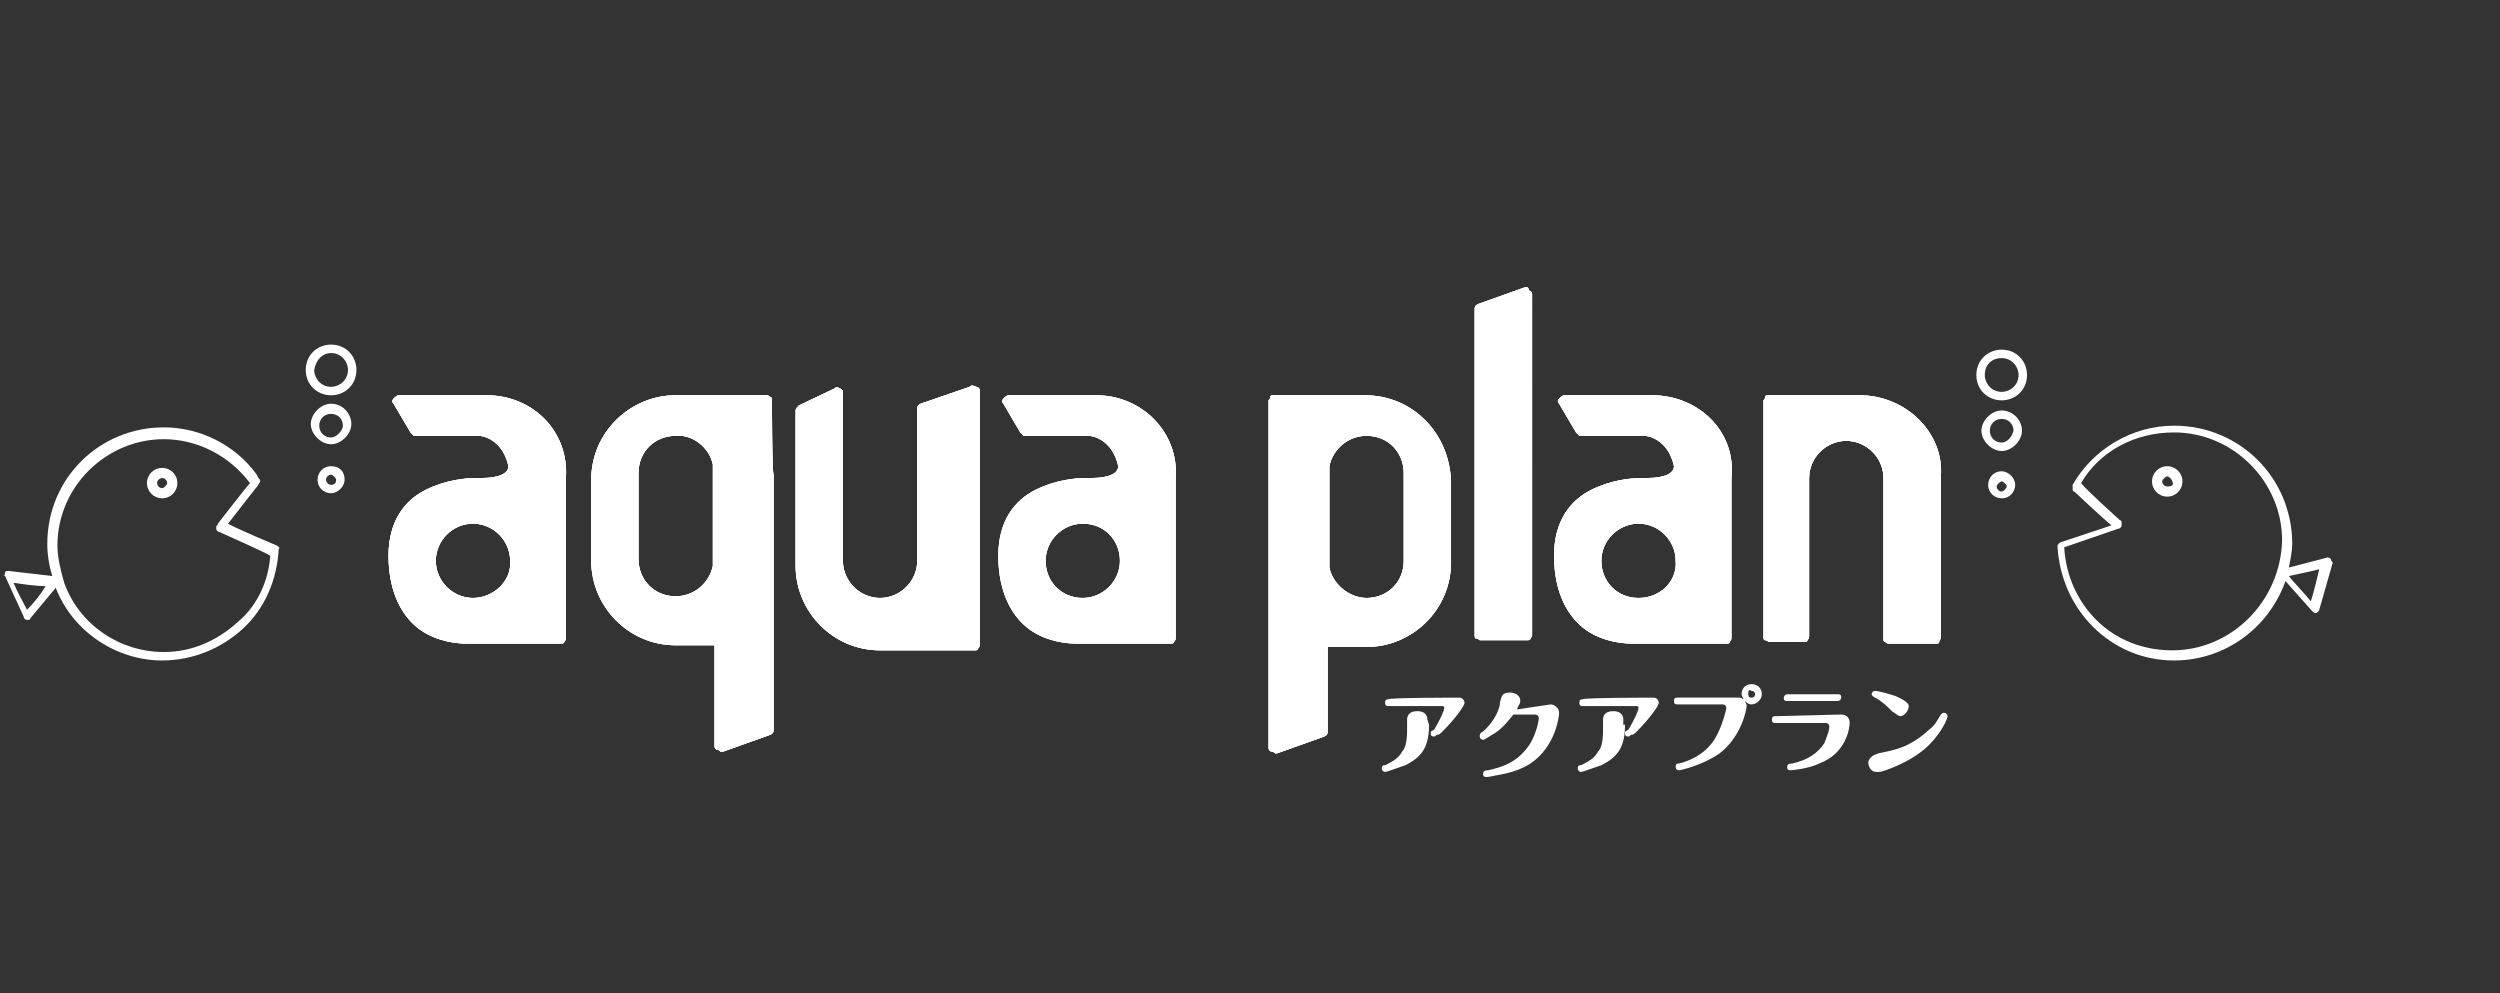
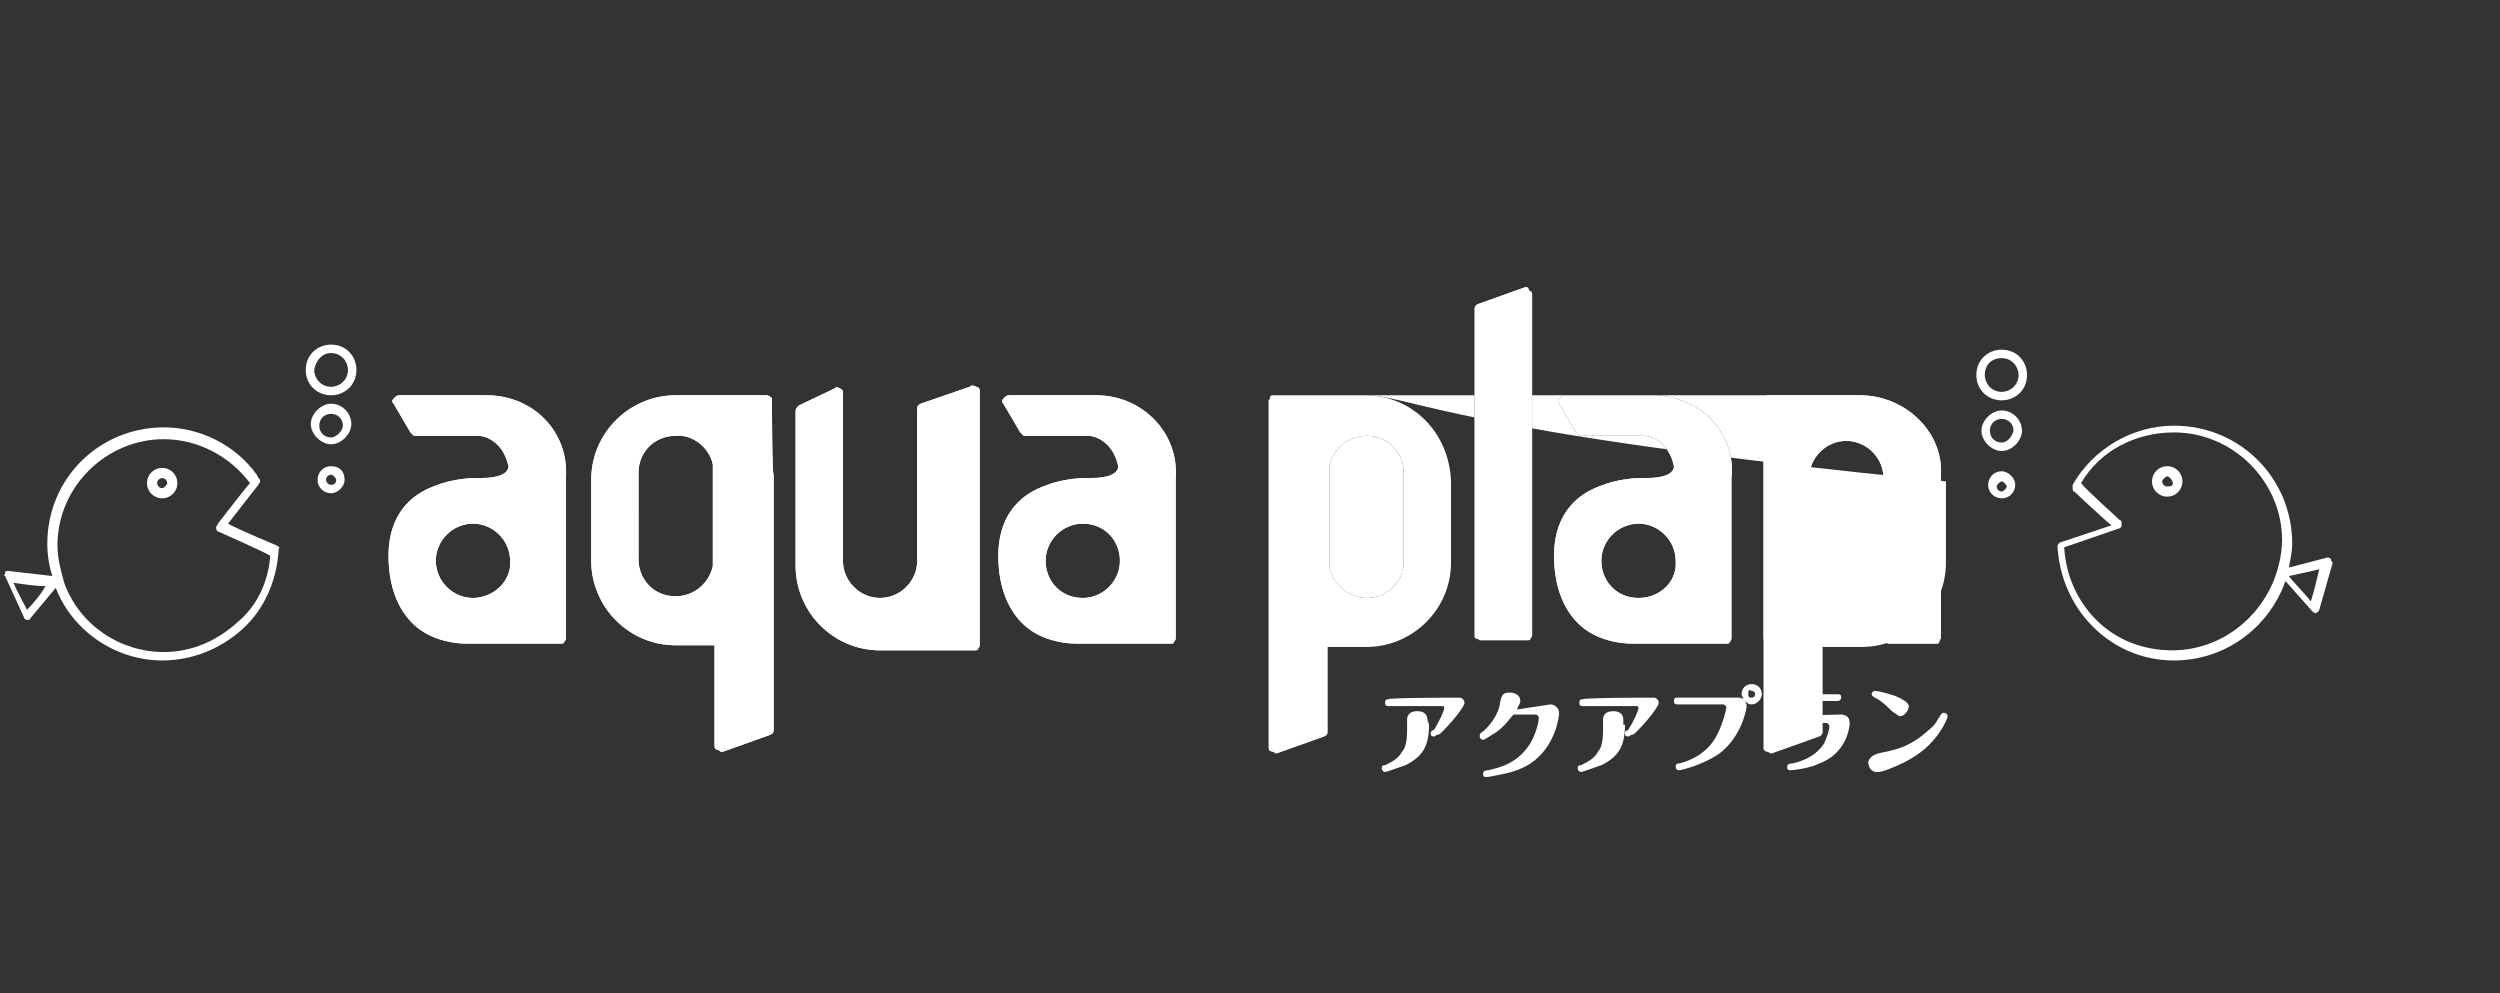
<svg xmlns="http://www.w3.org/2000/svg" version="1.1" id="レイヤー_1" x="0px" y="0px" viewBox="0 0 148 58.8" style="enable-background:new 0 0 148 58.8;" xml:space="preserve">
  <rect x="0" y="0" width="148" height="58.8" fill="#333333" stroke="none" />
  <style type="text/css">
	.st0{fill:#FFFFFF;}
</style>
  <g>
    <g>
      <g>
        <g>
          <path class="st0" d="M138,33.1c-0.1-0.1-0.2-0.1-0.2-0.1l-2.3,0.6c0.1-0.5,0.2-1,0.2-1.4c0-3.9-3.1-7-7-7c-2.5,0-4.8,1.4-6,3.5      c0,0,0,0.1,0,0.2c0,0.1,0,0.2,0.1,0.2c0,0,1.7,1.6,2.2,2c-0.6,0.2-3,1-3,1c-0.1,0-0.2,0.2-0.2,0.2l0,0c0.1,1.8,0.8,3.5,2.1,4.8      c1.3,1.3,3,2,4.8,2c3,0,5.6-1.9,6.6-4.7l1.6,1.8c0.1,0.1,0.2,0.1,0.2,0.1s0.2-0.1,0.2-0.2l0.8-2.8C138,33.2,138,33.2,138,33.1z       M128.6,38.5c-1.7,0-3.3-0.6-4.5-1.8c-1.1-1.1-1.8-2.6-1.9-4.3c0.3-0.1,3.2-1.1,3.2-1.1c0.1,0,0.2-0.1,0.2-0.2c0,0,0,0,0-0.1      c0-0.1,0-0.2-0.1-0.2c0,0-2.1-1.9-2.3-2.2c1.1-1.9,3.2-3,5.5-3c3.5,0,6.4,2.9,6.4,6.4C135,35.6,132.1,38.5,128.6,38.5z       M136.8,35.6c-0.3-0.4-1-1.1-1.3-1.5c0.5-0.1,1.4-0.3,1.8-0.4C137.2,34.1,137,35,136.8,35.6z" />
          <path class="st0" d="M128.3,27.6c-0.5,0-0.9,0.4-0.9,0.9s0.4,0.9,0.9,0.9c0.5,0,0.9-0.4,0.9-0.9S128.8,27.6,128.3,27.6z       M128.3,28.8c-0.2,0-0.3-0.2-0.3-0.3s0.2-0.3,0.3-0.3s0.3,0.2,0.3,0.3C128.7,28.7,128.6,28.8,128.3,28.8z" />
        </g>
        <g>
          <path class="st0" d="M118.5,27.9c-0.5,0-0.8,0.4-0.8,0.8c0,0.5,0.4,0.8,0.8,0.8c0.5,0,0.8-0.4,0.8-0.8      C119.3,28.3,118.9,27.9,118.5,27.9z M118.5,29.1c-0.2,0-0.3-0.2-0.3-0.3s0.2-0.3,0.3-0.3s0.3,0.2,0.3,0.3      C118.8,28.9,118.6,29.1,118.5,29.1z" />
          <path class="st0" d="M118.5,24.3c-0.6,0-1.2,0.6-1.2,1.2c0,0.6,0.6,1.2,1.2,1.2s1.2-0.6,1.2-1.2      C119.7,24.8,119.1,24.3,118.5,24.3z M118.5,26.2c-0.4,0-0.7-0.3-0.7-0.7c0-0.4,0.3-0.7,0.7-0.7c0.4,0,0.7,0.3,0.7,0.7      C119.1,25.9,118.8,26.2,118.5,26.2z" />
          <path class="st0" d="M118.5,23.7c0.8,0,1.5-0.6,1.5-1.5c0-0.8-0.6-1.5-1.5-1.5c-0.8,0-1.5,0.6-1.5,1.5S117.7,23.7,118.5,23.7z       M118.5,21.2c0.6,0,1,0.5,1,1c0,0.6-0.5,1-1,1c-0.6,0-1-0.5-1-1C117.5,21.6,117.9,21.2,118.5,21.2z" />
        </g>
        <g>
          <g>
            <path class="st0" d="M16.4,32.3c0,0-2.4-1-2.9-1.3c0.3-0.4,1.8-2.3,1.8-2.3c0-0.1,0.1-0.1,0.1-0.2c0-0.1,0-0.1-0.1-0.2       l-0.1-0.2c-1.3-1.8-3.4-2.8-5.5-2.8c-3.8,0-6.9,3-6.9,6.9c0,0.6,0.1,1.3,0.3,1.9l-2.6-0.3c-0.1,0-0.2,0-0.2,0.1s-0.1,0.2,0,0.2       l1.1,2.4c0,0.1,0.1,0.2,0.2,0.2c0.1,0,0.2,0,0.2-0.1l1.5-1.8c1,2.6,3.6,4.3,6.3,4.3c1.8,0,3.5-0.7,4.8-1.9s2-2.9,2.1-4.7l0,0       C16.6,32.4,16.5,32.4,16.4,32.3z M1.6,36.1c-0.2-0.4-0.6-1.1-0.8-1.6c0.6,0.1,1.4,0.2,1.9,0.2C2.4,35.2,2,35.7,1.6,36.1z        M14.1,36.8c-1.2,1.1-2.7,1.8-4.4,1.8c-2.6,0-5-1.6-5.9-4.1c-0.2-0.7-0.4-1.5-0.4-2.2c0-3.5,2.9-6.3,6.3-6.3c2,0,3.9,1,5.1,2.6       c-0.2,0.2-1.9,2.4-1.9,2.4c0,0.1-0.1,0.1-0.1,0.2v0.1c0,0.1,0.1,0.2,0.2,0.2c0,0,2.7,1.2,3,1.4C15.9,34.3,15.3,35.8,14.1,36.8z       " />
            <path class="st0" d="M9.6,27.7c-0.5,0-0.9,0.4-0.9,0.9s0.4,0.9,0.9,0.9c0.5,0,0.9-0.4,0.9-0.9C10.5,28.1,10.1,27.7,9.6,27.7z        M9.6,28.9c-0.2,0-0.3-0.2-0.3-0.3c0-0.2,0.2-0.3,0.3-0.3c0.2,0,0.3,0.2,0.3,0.3C9.9,28.7,9.7,28.9,9.6,28.9z" />
          </g>
          <g>
            <path class="st0" d="M19.6,27.6c-0.5,0-0.8,0.4-0.8,0.8c0,0.5,0.4,0.8,0.8,0.8c0.4,0,0.8-0.4,0.8-0.8       C20.4,27.9,20.1,27.6,19.6,27.6z M19.6,28.7c-0.2,0-0.3-0.2-0.3-0.3c0-0.2,0.2-0.3,0.3-0.3s0.3,0.2,0.3,0.3       C19.9,28.6,19.8,28.7,19.6,28.7z" />
            <path class="st0" d="M19.6,23.9c-0.6,0-1.2,0.6-1.2,1.2s0.6,1.2,1.2,1.2s1.2-0.6,1.2-1.2S20.3,23.9,19.6,23.9z M19.6,25.9       c-0.4,0-0.7-0.3-0.7-0.7c0-0.4,0.3-0.7,0.7-0.7c0.4,0,0.7,0.3,0.7,0.7C20.3,25.5,19.9,25.9,19.6,25.9z" />
            <path class="st0" d="M19.6,23.4c0.8,0,1.5-0.6,1.5-1.5c0-0.8-0.6-1.5-1.5-1.5c-0.8,0-1.5,0.6-1.5,1.5S18.8,23.4,19.6,23.4z        M19.6,20.9c0.6,0,1,0.5,1,1c0,0.6-0.5,1-1,1c-0.6,0-1-0.5-1-1C18.7,21.3,19.1,20.9,19.6,20.9z" />
          </g>
        </g>
      </g>
-       <path class="st0" d="M57.4,22.9l-2.9,1c-0.2,0.1-0.2,0.2-0.2,0.3v9c0,1.2-1,2.2-2.2,2.2c-1.2,0-2.2-1-2.2-2.2v-10    c0-0.1-0.1-0.2-0.2-0.2c-0.1-0.1-0.2-0.1-0.3,0l-2.1,1c-0.1,0.1-0.2,0.2-0.2,0.3v4.1v0.1v0.1v4.9c0,2.7,2.2,5,5,5h0.9    c0.2,0,0.3,0,0.5,0h4.2c0.1,0,0.2,0,0.2-0.1c0.1-0.1,0.1-0.2,0.1-0.2V23.1c0-0.1-0.1-0.2-0.2-0.2C57.6,22.8,57.5,22.8,57.4,22.9z     M45.7,23.7c0-0.1,0-0.2-0.1-0.2c-0.1-0.1-0.2-0.1-0.2-0.1h-3.1h-1.7h-0.6c-2.7,0-5,2.2-5,5v4.8c0,2.7,2.2,5,5,5h2.3v6    c0,0.1,0.1,0.2,0.2,0.2s0.1,0.1,0.2,0.1h0.1l2.8-1c0.2-0.1,0.2-0.2,0.2-0.3v-9.9v-0.1v-4.9v-0.2C45.7,28.1,45.7,23.7,45.7,23.7z     M42.2,27.5v6c-0.2,1-1.1,1.8-2.2,1.8c-1.3,0-2.2-1-2.2-2.2V28c0-1.3,1-2.2,2.2-2.2C41,25.7,42,26.5,42.2,27.5L42.2,27.5z     M28.8,23.4h-5.2c-0.1,0-0.2,0.1-0.3,0.2c-0.1,0.1-0.1,0.2,0,0.3l1,1.7c0.1,0.1,0.2,0.2,0.2,0.2h3.8c0.5,0,1.5,0.4,1.8,1.8l0,0    l0,0c0,0.4-0.5,0.7-1.6,0.7h-0.1l0,0c0,0-0.2,0-0.2,0c-0.6,0-1.8,0.1-3,0.7c-1.2,0.6-2.2,1.8-2.2,3.9c0,2.3,0.9,3.7,1.9,4.4    c1,0.7,2.2,0.8,2.7,0.8l0,0c0.1,0,0.2,0,0.2,0h2.3h3.1c0.1,0,0.2,0,0.2-0.1c0.1-0.1,0.1-0.2,0.1-0.2v-9.5    C33.7,25.6,31.6,23.4,28.8,23.4z M28,35.4c-1.2,0-2.2-1-2.2-2.2c0-1.2,1-2.2,2.2-2.2c1.2,0,2.2,1,2.2,2.2    C30.3,34.4,29.2,35.4,28,35.4z M64.9,23.4h-5.2c-0.1,0-0.2,0.1-0.3,0.2c-0.1,0.1-0.1,0.2,0,0.3l1,1.7c0.1,0.1,0.2,0.2,0.2,0.2h3.8    c0.5,0,1.5,0.4,1.8,1.8l0,0l0,0c0,0.4-0.5,0.7-1.6,0.7h-0.1l0,0c0,0-0.2,0-0.2,0c-0.6,0-1.8,0.1-3,0.7c-1.2,0.6-2.2,1.8-2.2,3.9    c0,2.3,0.9,3.7,1.9,4.4c1,0.7,2.2,0.8,2.7,0.8l0,0c0.1,0,0.2,0,0.2,0h2.3h3.1c0.1,0,0.2,0,0.2-0.1c0.1-0.1,0.1-0.2,0.1-0.2v-9.5    C69.8,25.6,67.6,23.4,64.9,23.4z M64.1,35.4c-1.3,0-2.2-1-2.2-2.2c0-1.2,1-2.2,2.2-2.2c1.3,0,2.2,1,2.2,2.2    C66.3,34.4,65.3,35.4,64.1,35.4z M97.8,23.4h-5.2c-0.1,0-0.2,0.1-0.3,0.2c-0.1,0.1-0.1,0.2,0,0.3l1,1.7c0.1,0.1,0.2,0.2,0.2,0.2    h3.8c0.5,0,1.5,0.4,1.8,1.8l0,0c0,0.4-0.5,0.7-1.6,0.7h-0.1l0,0c-0.1,0-0.2,0-0.2,0c-0.6,0-1.8,0.1-3,0.7    c-1.2,0.6-2.2,1.8-2.2,3.9c0,2.3,0.9,3.7,1.9,4.4c1,0.7,2.2,0.8,2.7,0.8l0,0c0.1,0,0.2,0,0.2,0h2.3h3.1c0.1,0,0.2,0,0.2-0.1    c0.1-0.1,0.1-0.2,0.1-0.2v-9.5C102.8,25.6,100.6,23.4,97.8,23.4z M97,35.4c-1.3,0-2.2-1-2.2-2.2c0-1.2,1-2.2,2.2-2.2    s2.2,1,2.2,2.2C99.3,34.4,98.3,35.4,97,35.4z M110.1,23.4h-0.8c-0.2,0-0.3,0-0.5,0h-1h-3.1c-0.1,0-0.2,0-0.2,0.1s-0.1,0.2-0.1,0.2    v14c0,0.1,0,0.2,0.1,0.2s0.2,0.1,0.2,0.1h2.1c0.1,0,0.2,0,0.2-0.1c0.1-0.1,0.1-0.2,0.1-0.2v-9.4c0-1.2,1-2.2,2.2-2.2    s2.2,1,2.2,2.2v9.5c0,0.1,0,0.2,0.1,0.2c0.1,0.1,0.2,0.1,0.2,0.1h2.8c0.1,0,0.2,0,0.2-0.1s0.1-0.2,0.1-0.2v-4.5v-0.1v-0.1v-4.9    C115.1,25.6,112.8,23.4,110.1,23.4z M80.8,23.4h-0.6h-4.8c-0.1,0-0.2,0-0.2,0.1s-0.1,0.2-0.1,0.2v1v3.6v0.1v4.9v0.2v10.8    c0,0.1,0.1,0.2,0.2,0.2c0.1,0,0.2,0.1,0.2,0.1h0.1l2.8-1c0.2-0.1,0.2-0.2,0.2-0.3v-5h2.3c2.7,0,5-2.2,5-5v-4.8    C85.8,25.6,83.6,23.4,80.8,23.4z M83.1,33.2c0,1.3-1,2.2-2.2,2.2c-1,0-2-0.8-2.2-1.8l0,0l0,0v-6l0,0c0.2-1,1.1-1.8,2.2-1.8    c1.3,0,2.2,1,2.2,2.2V33.2z M90.3,17l-2.8,1c-0.2,0.1-0.2,0.2-0.2,0.3v19.3c0,0.1,0,0.2,0.1,0.2s0.2,0.1,0.2,0.1h2.8    c0.1,0,0.2,0,0.2-0.1c0.1-0.1,0.1-0.2,0.1-0.2V17.4c0-0.1-0.1-0.2-0.2-0.2C90.5,17,90.4,17,90.3,17z" />
+       <path class="st0" d="M57.4,22.9l-2.9,1c-0.2,0.1-0.2,0.2-0.2,0.3v9c0,1.2-1,2.2-2.2,2.2c-1.2,0-2.2-1-2.2-2.2v-10    c0-0.1-0.1-0.2-0.2-0.2c-0.1-0.1-0.2-0.1-0.3,0l-2.1,1c-0.1,0.1-0.2,0.2-0.2,0.3v4.1v0.1v0.1v4.9c0,2.7,2.2,5,5,5h0.9    c0.2,0,0.3,0,0.5,0h4.2c0.1,0,0.2,0,0.2-0.1c0.1-0.1,0.1-0.2,0.1-0.2V23.1c0-0.1-0.1-0.2-0.2-0.2C57.6,22.8,57.5,22.8,57.4,22.9z     M45.7,23.7c0-0.1,0-0.2-0.1-0.2c-0.1-0.1-0.2-0.1-0.2-0.1h-3.1h-1.7h-0.6c-2.7,0-5,2.2-5,5v4.8c0,2.7,2.2,5,5,5h2.3v6    c0,0.1,0.1,0.2,0.2,0.2s0.1,0.1,0.2,0.1h0.1l2.8-1c0.2-0.1,0.2-0.2,0.2-0.3v-9.9v-0.1v-4.9v-0.2C45.7,28.1,45.7,23.7,45.7,23.7z     M42.2,27.5v6c-0.2,1-1.1,1.8-2.2,1.8c-1.3,0-2.2-1-2.2-2.2V28c0-1.3,1-2.2,2.2-2.2C41,25.7,42,26.5,42.2,27.5L42.2,27.5z     M28.8,23.4h-5.2c-0.1,0-0.2,0.1-0.3,0.2c-0.1,0.1-0.1,0.2,0,0.3l1,1.7c0.1,0.1,0.2,0.2,0.2,0.2h3.8c0.5,0,1.5,0.4,1.8,1.8l0,0    l0,0c0,0.4-0.5,0.7-1.6,0.7h-0.1l0,0c0,0-0.2,0-0.2,0c-0.6,0-1.8,0.1-3,0.7c-1.2,0.6-2.2,1.8-2.2,3.9c0,2.3,0.9,3.7,1.9,4.4    c1,0.7,2.2,0.8,2.7,0.8l0,0c0.1,0,0.2,0,0.2,0h2.3h3.1c0.1,0,0.2,0,0.2-0.1c0.1-0.1,0.1-0.2,0.1-0.2v-9.5    C33.7,25.6,31.6,23.4,28.8,23.4z M28,35.4c-1.2,0-2.2-1-2.2-2.2c0-1.2,1-2.2,2.2-2.2c1.2,0,2.2,1,2.2,2.2    C30.3,34.4,29.2,35.4,28,35.4z M64.9,23.4h-5.2c-0.1,0-0.2,0.1-0.3,0.2c-0.1,0.1-0.1,0.2,0,0.3l1,1.7c0.1,0.1,0.2,0.2,0.2,0.2h3.8    c0.5,0,1.5,0.4,1.8,1.8l0,0l0,0c0,0.4-0.5,0.7-1.6,0.7h-0.1l0,0c0,0-0.2,0-0.2,0c-0.6,0-1.8,0.1-3,0.7c-1.2,0.6-2.2,1.8-2.2,3.9    c0,2.3,0.9,3.7,1.9,4.4c1,0.7,2.2,0.8,2.7,0.8l0,0c0.1,0,0.2,0,0.2,0h2.3h3.1c0.1,0,0.2,0,0.2-0.1c0.1-0.1,0.1-0.2,0.1-0.2v-9.5    C69.8,25.6,67.6,23.4,64.9,23.4z M64.1,35.4c-1.3,0-2.2-1-2.2-2.2c0-1.2,1-2.2,2.2-2.2c1.3,0,2.2,1,2.2,2.2    C66.3,34.4,65.3,35.4,64.1,35.4z M97.8,23.4h-5.2c-0.1,0-0.2,0.1-0.3,0.2c-0.1,0.1-0.1,0.2,0,0.3l1,1.7c0.1,0.1,0.2,0.2,0.2,0.2    h3.8c0.5,0,1.5,0.4,1.8,1.8l0,0c0,0.4-0.5,0.7-1.6,0.7h-0.1l0,0c-0.1,0-0.2,0-0.2,0c-0.6,0-1.8,0.1-3,0.7    c-1.2,0.6-2.2,1.8-2.2,3.9c0,2.3,0.9,3.7,1.9,4.4c1,0.7,2.2,0.8,2.7,0.8l0,0c0.1,0,0.2,0,0.2,0h2.3h3.1c0.1,0,0.2,0,0.2-0.1    c0.1-0.1,0.1-0.2,0.1-0.2v-9.5C102.8,25.6,100.6,23.4,97.8,23.4z M97,35.4c-1.3,0-2.2-1-2.2-2.2c0-1.2,1-2.2,2.2-2.2    s2.2,1,2.2,2.2C99.3,34.4,98.3,35.4,97,35.4z M110.1,23.4h-0.8c-0.2,0-0.3,0-0.5,0h-1h-3.1c-0.1,0-0.2,0-0.2,0.1s-0.1,0.2-0.1,0.2    v14c0,0.1,0,0.2,0.1,0.2s0.2,0.1,0.2,0.1h2.1c0.1,0,0.2,0,0.2-0.1c0.1-0.1,0.1-0.2,0.1-0.2v-9.4c0-1.2,1-2.2,2.2-2.2    s2.2,1,2.2,2.2v9.5c0,0.1,0,0.2,0.1,0.2c0.1,0.1,0.2,0.1,0.2,0.1h2.8c0.1,0,0.2,0,0.2-0.1s0.1-0.2,0.1-0.2v-4.5v-0.1v-0.1v-4.9    C115.1,25.6,112.8,23.4,110.1,23.4z h-0.6h-4.8c-0.1,0-0.2,0-0.2,0.1s-0.1,0.2-0.1,0.2v1v3.6v0.1v4.9v0.2v10.8    c0,0.1,0.1,0.2,0.2,0.2c0.1,0,0.2,0.1,0.2,0.1h0.1l2.8-1c0.2-0.1,0.2-0.2,0.2-0.3v-5h2.3c2.7,0,5-2.2,5-5v-4.8    C85.8,25.6,83.6,23.4,80.8,23.4z M83.1,33.2c0,1.3-1,2.2-2.2,2.2c-1,0-2-0.8-2.2-1.8l0,0l0,0v-6l0,0c0.2-1,1.1-1.8,2.2-1.8    c1.3,0,2.2,1,2.2,2.2V33.2z M90.3,17l-2.8,1c-0.2,0.1-0.2,0.2-0.2,0.3v19.3c0,0.1,0,0.2,0.1,0.2s0.2,0.1,0.2,0.1h2.8    c0.1,0,0.2,0,0.2-0.1c0.1-0.1,0.1-0.2,0.1-0.2V17.4c0-0.1-0.1-0.2-0.2-0.2C90.5,17,90.4,17,90.3,17z" />
      <g>
        <g>
-           <path class="st0" d="M57.4,22.9l-2.9,1c-0.2,0.1-0.2,0.2-0.2,0.3v9c0,1.2-1,2.2-2.2,2.2c-1.2,0-2.2-1-2.2-2.2v-10      c0-0.1-0.1-0.2-0.2-0.2c-0.1-0.1-0.2-0.1-0.3,0l-2.1,1c-0.1,0.1-0.2,0.2-0.2,0.3v4.1v0.1v0.1v4.9c0,2.7,2.2,5,5,5h0.9      c0.2,0,0.3,0,0.5,0h4.2c0.1,0,0.2,0,0.2-0.1c0.1-0.1,0.1-0.2,0.1-0.2V23.1c0-0.1-0.1-0.2-0.2-0.2C57.6,22.8,57.5,22.8,57.4,22.9      z M45.7,23.7c0-0.1,0-0.2-0.1-0.2c-0.1-0.1-0.2-0.1-0.2-0.1h-3.1h-1.7h-0.6c-2.7,0-5,2.2-5,5v4.8c0,2.7,2.2,5,5,5h2.3v6      c0,0.1,0.1,0.2,0.2,0.2s0.1,0.1,0.2,0.1h0.1l2.8-1c0.2-0.1,0.2-0.2,0.2-0.3v-9.9v-0.1v-4.9v-0.2C45.7,28.1,45.7,23.7,45.7,23.7z       M42.2,27.5v6c-0.2,1-1.1,1.8-2.2,1.8c-1.3,0-2.2-1-2.2-2.2V28c0-1.3,1-2.2,2.2-2.2C41,25.7,42,26.5,42.2,27.5L42.2,27.5z       M28.8,23.4h-5.2c-0.1,0-0.2,0.1-0.3,0.2c-0.1,0.1-0.1,0.2,0,0.3l1,1.7c0.1,0.1,0.2,0.2,0.2,0.2h3.8c0.5,0,1.5,0.4,1.8,1.8l0,0      l0,0c0,0.4-0.5,0.7-1.6,0.7h-0.1l0,0c0,0-0.2,0-0.2,0c-0.6,0-1.8,0.1-3,0.7c-1.2,0.6-2.2,1.8-2.2,3.9c0,2.3,0.9,3.7,1.9,4.4      c1,0.7,2.2,0.8,2.7,0.8l0,0c0.1,0,0.2,0,0.2,0h2.3h3.1c0.1,0,0.2,0,0.2-0.1c0.1-0.1,0.1-0.2,0.1-0.2v-9.5      C33.7,25.6,31.6,23.4,28.8,23.4z M28,35.4c-1.2,0-2.2-1-2.2-2.2c0-1.2,1-2.2,2.2-2.2c1.2,0,2.2,1,2.2,2.2      C30.3,34.4,29.2,35.4,28,35.4z M64.9,23.4h-5.2c-0.1,0-0.2,0.1-0.3,0.2c-0.1,0.1-0.1,0.2,0,0.3l1,1.7c0.1,0.1,0.2,0.2,0.2,0.2      h3.8c0.5,0,1.5,0.4,1.8,1.8l0,0l0,0c0,0.4-0.5,0.7-1.6,0.7h-0.1l0,0c0,0-0.2,0-0.2,0c-0.6,0-1.8,0.1-3,0.7      c-1.2,0.6-2.2,1.8-2.2,3.9c0,2.3,0.9,3.7,1.9,4.4c1,0.7,2.2,0.8,2.7,0.8l0,0c0.1,0,0.2,0,0.2,0h2.3h3.1c0.1,0,0.2,0,0.2-0.1      c0.1-0.1,0.1-0.2,0.1-0.2v-9.5C69.8,25.6,67.6,23.4,64.9,23.4z M64.1,35.4c-1.3,0-2.2-1-2.2-2.2c0-1.2,1-2.2,2.2-2.2      c1.3,0,2.2,1,2.2,2.2C66.3,34.4,65.3,35.4,64.1,35.4z M97.8,23.4h-5.2c-0.1,0-0.2,0.1-0.3,0.2c-0.1,0.1-0.1,0.2,0,0.3l1,1.7      c0.1,0.1,0.2,0.2,0.2,0.2h3.8c0.5,0,1.5,0.4,1.8,1.8l0,0c0,0.4-0.5,0.7-1.6,0.7h-0.1l0,0c-0.1,0-0.2,0-0.2,0      c-0.6,0-1.8,0.1-3,0.7c-1.2,0.6-2.2,1.8-2.2,3.9c0,2.3,0.9,3.7,1.9,4.4c1,0.7,2.2,0.8,2.7,0.8l0,0c0.1,0,0.2,0,0.2,0h2.3h3.1      c0.1,0,0.2,0,0.2-0.1c0.1-0.1,0.1-0.2,0.1-0.2v-9.5C102.8,25.6,100.6,23.4,97.8,23.4z M97,35.4c-1.3,0-2.2-1-2.2-2.2      c0-1.2,1-2.2,2.2-2.2s2.2,1,2.2,2.2C99.3,34.4,98.3,35.4,97,35.4z M110.1,23.4h-0.8c-0.2,0-0.3,0-0.5,0h-1h-3.1      c-0.1,0-0.2,0-0.2,0.1s-0.1,0.2-0.1,0.2v14c0,0.1,0,0.2,0.1,0.2s0.2,0.1,0.2,0.1h2.1c0.1,0,0.2,0,0.2-0.1      c0.1-0.1,0.1-0.2,0.1-0.2v-9.4c0-1.2,1-2.2,2.2-2.2s2.2,1,2.2,2.2v9.5c0,0.1,0,0.2,0.1,0.2c0.1,0.1,0.2,0.1,0.2,0.1h2.8      c0.1,0,0.2,0,0.2-0.1s0.1-0.2,0.1-0.2v-4.5v-0.1v-0.1v-4.9C115.1,25.6,112.8,23.4,110.1,23.4z M80.8,23.4h-0.6h-4.8      c-0.1,0-0.2,0-0.2,0.1s-0.1,0.2-0.1,0.2v1v3.6v0.1v4.9v0.2v10.8c0,0.1,0.1,0.2,0.2,0.2c0.1,0,0.2,0.1,0.2,0.1h0.1l2.8-1      c0.2-0.1,0.2-0.2,0.2-0.3v-5h2.3c2.7,0,5-2.2,5-5v-4.8C85.8,25.6,83.6,23.4,80.8,23.4z M83.1,33.2c0,1.3-1,2.2-2.2,2.2      c-1,0-2-0.8-2.2-1.8l0,0l0,0v-6l0,0c0.2-1,1.1-1.8,2.2-1.8c1.3,0,2.2,1,2.2,2.2V33.2z M90.3,17l-2.8,1c-0.2,0.1-0.2,0.2-0.2,0.3      v19.3c0,0.1,0,0.2,0.1,0.2s0.2,0.1,0.2,0.1h2.8c0.1,0,0.2,0,0.2-0.1c0.1-0.1,0.1-0.2,0.1-0.2V17.4c0-0.1-0.1-0.2-0.2-0.2      C90.5,17,90.4,17,90.3,17z" />
-         </g>
+           </g>
      </g>
      <g>
        <g>
          <g>
            <path class="st0" d="M57.4,22.9l-2.9,1c-0.2,0.1-0.2,0.2-0.2,0.3v9c0,1.2-1,2.2-2.2,2.2c-1.2,0-2.2-1-2.2-2.2v-10       c0-0.1-0.1-0.2-0.2-0.2c-0.1-0.1-0.2-0.1-0.3,0l-2.1,1c-0.1,0.1-0.2,0.2-0.2,0.3v4.1v0.1v0.1v4.9c0,2.7,2.2,5,5,5h0.9       c0.2,0,0.3,0,0.5,0h4.2c0.1,0,0.2,0,0.2-0.1c0.1-0.1,0.1-0.2,0.1-0.2V23.1c0-0.1-0.1-0.2-0.2-0.2       C57.6,22.8,57.5,22.8,57.4,22.9z M45.7,23.7c0-0.1,0-0.2-0.1-0.2c-0.1-0.1-0.2-0.1-0.2-0.1h-3.1h-1.7h-0.6c-2.7,0-5,2.2-5,5       v4.8c0,2.7,2.2,5,5,5h2.3v6c0,0.1,0.1,0.2,0.2,0.2s0.1,0.1,0.2,0.1h0.1l2.8-1c0.2-0.1,0.2-0.2,0.2-0.3v-9.9v-0.1v-4.9v-0.2       C45.7,28.1,45.7,23.7,45.7,23.7z M42.2,27.5v6c-0.2,1-1.1,1.8-2.2,1.8c-1.3,0-2.2-1-2.2-2.2V28c0-1.3,1-2.2,2.2-2.2       C41,25.7,42,26.5,42.2,27.5L42.2,27.5z M28.8,23.4h-5.2c-0.1,0-0.2,0.1-0.3,0.2c-0.1,0.1-0.1,0.2,0,0.3l1,1.7       c0.1,0.1,0.2,0.2,0.2,0.2h3.8c0.5,0,1.5,0.4,1.8,1.8l0,0l0,0c0,0.4-0.5,0.7-1.6,0.7h-0.1l0,0c0,0-0.2,0-0.2,0       c-0.6,0-1.8,0.1-3,0.7c-1.2,0.6-2.2,1.8-2.2,3.9c0,2.3,0.9,3.7,1.9,4.4c1,0.7,2.2,0.8,2.7,0.8l0,0c0.1,0,0.2,0,0.2,0h2.3h3.1       c0.1,0,0.2,0,0.2-0.1c0.1-0.1,0.1-0.2,0.1-0.2v-9.5C33.7,25.6,31.6,23.4,28.8,23.4z M28,35.4c-1.2,0-2.2-1-2.2-2.2       c0-1.2,1-2.2,2.2-2.2c1.2,0,2.2,1,2.2,2.2C30.3,34.4,29.2,35.4,28,35.4z M64.9,23.4h-5.2c-0.1,0-0.2,0.1-0.3,0.2       c-0.1,0.1-0.1,0.2,0,0.3l1,1.7c0.1,0.1,0.2,0.2,0.2,0.2h3.8c0.5,0,1.5,0.4,1.8,1.8l0,0l0,0c0,0.4-0.5,0.7-1.6,0.7h-0.1l0,0       c0,0-0.2,0-0.2,0c-0.6,0-1.8,0.1-3,0.7c-1.2,0.6-2.2,1.8-2.2,3.9c0,2.3,0.9,3.7,1.9,4.4c1,0.7,2.2,0.8,2.7,0.8l0,0       c0.1,0,0.2,0,0.2,0h2.3h3.1c0.1,0,0.2,0,0.2-0.1c0.1-0.1,0.1-0.2,0.1-0.2v-9.5C69.8,25.6,67.6,23.4,64.9,23.4z M64.1,35.4       c-1.3,0-2.2-1-2.2-2.2c0-1.2,1-2.2,2.2-2.2c1.3,0,2.2,1,2.2,2.2C66.3,34.4,65.3,35.4,64.1,35.4z M97.8,23.4h-5.2       c-0.1,0-0.2,0.1-0.3,0.2c-0.1,0.1-0.1,0.2,0,0.3l1,1.7c0.1,0.1,0.2,0.2,0.2,0.2h3.8c0.5,0,1.5,0.4,1.8,1.8l0,0       c0,0.4-0.5,0.7-1.6,0.7h-0.1l0,0c-0.1,0-0.2,0-0.2,0c-0.6,0-1.8,0.1-3,0.7c-1.2,0.6-2.2,1.8-2.2,3.9c0,2.3,0.9,3.7,1.9,4.4       c1,0.7,2.2,0.8,2.7,0.8l0,0c0.1,0,0.2,0,0.2,0h2.3h3.1c0.1,0,0.2,0,0.2-0.1c0.1-0.1,0.1-0.2,0.1-0.2v-9.5       C102.8,25.6,100.6,23.4,97.8,23.4z M97,35.4c-1.3,0-2.2-1-2.2-2.2c0-1.2,1-2.2,2.2-2.2s2.2,1,2.2,2.2       C99.3,34.4,98.3,35.4,97,35.4z M110.1,23.4h-0.8c-0.2,0-0.3,0-0.5,0h-1h-3.1c-0.1,0-0.2,0-0.2,0.1s-0.1,0.2-0.1,0.2v14       c0,0.1,0,0.2,0.1,0.2s0.2,0.1,0.2,0.1h2.1c0.1,0,0.2,0,0.2-0.1c0.1-0.1,0.1-0.2,0.1-0.2v-9.4c0-1.2,1-2.2,2.2-2.2       s2.2,1,2.2,2.2v9.5c0,0.1,0,0.2,0.1,0.2c0.1,0.1,0.2,0.1,0.2,0.1h2.8c0.1,0,0.2,0,0.2-0.1s0.1-0.2,0.1-0.2v-4.5v-0.1v-0.1v-4.9       C115.1,25.6,112.8,23.4,110.1,23.4z M80.8,23.4h-0.6h-4.8c-0.1,0-0.2,0-0.2,0.1s-0.1,0.2-0.1,0.2v1v3.6v0.1v4.9v0.2v10.8       c0,0.1,0.1,0.2,0.2,0.2c0.1,0,0.2,0.1,0.2,0.1h0.1l2.8-1c0.2-0.1,0.2-0.2,0.2-0.3v-5h2.3c2.7,0,5-2.2,5-5v-4.8       C85.8,25.6,83.6,23.4,80.8,23.4z M83.1,33.2c0,1.3-1,2.2-2.2,2.2c-1,0-2-0.8-2.2-1.8l0,0l0,0v-6l0,0c0.2-1,1.1-1.8,2.2-1.8       c1.3,0,2.2,1,2.2,2.2V33.2z M90.3,17l-2.8,1c-0.2,0.1-0.2,0.2-0.2,0.3v19.3c0,0.1,0,0.2,0.1,0.2s0.2,0.1,0.2,0.1h2.8       c0.1,0,0.2,0,0.2-0.1c0.1-0.1,0.1-0.2,0.1-0.2V17.4c0-0.1-0.1-0.2-0.2-0.2C90.5,17,90.4,17,90.3,17z" />
          </g>
        </g>
      </g>
    </g>
    <g>
      <path class="st0" d="M86.4,41.3c0.2,0,0.3,0.2,0.3,0.3c0,0.2-0.6,1-1.3,1.7c-0.1,0.1-0.2,0.2-0.3,0.2s-0.1,0.1-0.2,0.1    c-0.2,0-0.2-0.1-0.2-0.2c0-0.1,0-0.1,0.2-0.2c0.3-0.5,0.6-1.1,0.6-1.3c0-0.1-0.1-0.1-0.1-0.1h-3.2c-0.2,0-0.2-0.1-0.2-0.2    c0-0.2,0.1-0.2,0.2-0.2C82.1,41.3,86.4,41.3,86.4,41.3z M84.6,42.9c0,1.3-0.4,1.9-1.4,2.4c-0.6,0.2-1.1,0.4-1.2,0.4    s-0.2-0.1-0.2-0.2c0-0.2,0.1-0.2,0.2-0.2c0.4-0.2,0.8-0.4,1-0.8c0.2-0.2,0.3-0.6,0.3-1.3v-0.6c0-0.2,0.1-0.5,0.6-0.5    c0.4,0,0.6,0.2,0.6,0.5L84.6,42.9L84.6,42.9z" />
      <path class="st0" d="M91.8,41.7c0.2,0,0.5,0.2,0.5,0.5c0,0.2-0.2,2-1.7,3c-0.6,0.4-1.4,0.6-2,0.7c-0.1,0-0.4,0.1-0.6,0.1    s-0.2-0.1-0.2-0.2c0-0.2,0.2-0.2,0.3-0.2c0.9-0.2,1.8-0.5,2.5-1.6c0.4-0.7,0.5-1.4,0.5-1.5c0-0.1-0.1-0.2-0.2-0.2h-1.3    c-0.2,0.2-0.5,0.7-1.1,1.1c-0.2,0.1-0.6,0.4-0.7,0.4s-0.2-0.1-0.2-0.2c0-0.1,0-0.2,0.2-0.3c0.7-0.6,1-1.4,1-1.7    c0.1-0.5,0.2-0.6,0.6-0.6c0.2,0,0.6,0.1,0.6,0.5c0,0.2-0.1,0.2-0.2,0.5L91.8,41.7L91.8,41.7z" />
      <path class="st0" d="M97.9,41.3c0.2,0,0.3,0.2,0.3,0.3c0,0.2-0.6,1-1.3,1.7c-0.1,0.1-0.2,0.2-0.3,0.2c-0.1,0-0.1,0.1-0.2,0.1    c-0.2,0-0.2-0.1-0.2-0.2c0-0.1,0-0.1,0.2-0.2c0.3-0.5,0.6-1.1,0.6-1.3c0-0.1-0.1-0.1-0.1-0.1h-3.2c-0.2,0-0.2-0.1-0.2-0.2    c0-0.2,0.1-0.2,0.2-0.2C93.7,41.3,97.9,41.3,97.9,41.3z M96.2,42.9c0,1.3-0.4,1.9-1.4,2.4c-0.6,0.2-1.1,0.4-1.2,0.4    s-0.2-0.1-0.2-0.2c0-0.2,0.1-0.2,0.2-0.2c0.4-0.2,0.8-0.4,1-0.8c0.2-0.2,0.3-0.6,0.3-1.3v-0.6c0-0.2,0.1-0.5,0.6-0.5    c0.4,0,0.6,0.2,0.6,0.5V42.9z" />
      <path class="st0" d="M99.3,41.7c-0.2,0-0.2-0.1-0.2-0.2c0-0.2,0.1-0.2,0.2-0.2h3.6c0.1,0,0.2,0,0.3,0.1c0-0.1-0.1-0.2-0.1-0.3    c0-0.3,0.2-0.6,0.6-0.6c0.3,0,0.6,0.2,0.6,0.6c0,0.3-0.3,0.6-0.6,0.6c-0.1,0-0.2,0-0.4-0.2c0.1,0.2,0.1,0.2,0.1,0.3    c0,0.2-0.3,1.8-1.6,2.8c-1,0.7-2.3,1-2.4,1c-0.2,0-0.2-0.2-0.2-0.2c0-0.2,0.1-0.2,0.2-0.2c0.8-0.2,1.8-0.7,2.3-1.8    c0.3-0.6,0.5-1.4,0.5-1.5c0-0.1-0.1-0.2-0.2-0.2L99.3,41.7L99.3,41.7z M103.5,41.1c0,0.2,0.1,0.2,0.2,0.2c0.2,0,0.2-0.2,0.2-0.2    c0-0.2-0.2-0.2-0.2-0.2C103.5,40.8,103.5,40.9,103.5,41.1z" />
      <path class="st0" d="M109,42.3c0.2,0,0.5,0.1,0.5,0.5c0,0.3-0.2,1.8-1.8,2.4c-0.6,0.3-1.6,0.4-1.7,0.4c-0.2,0-0.2-0.1-0.2-0.2    c0-0.2,0.2-0.2,0.3-0.2c0.9-0.2,1.5-0.6,1.9-1.2c0.2-0.5,0.3-0.8,0.3-1c0-0.1-0.1-0.2-0.2-0.2h-3c-0.2,0-0.2-0.1-0.2-0.2    c0-0.2,0.1-0.2,0.2-0.2L109,42.3L109,42.3z M108.8,41.1c0.2,0,0.2,0.1,0.2,0.2s-0.1,0.2-0.2,0.2h-3c-0.2,0-0.2-0.1-0.2-0.2    s0.1-0.2,0.2-0.2H108.8z" />
      <path class="st0" d="M111.2,44.6c0.9-0.2,1.8-0.3,3-1.4c0.4-0.3,0.5-0.6,0.7-0.9c0.1-0.1,0.1-0.1,0.2-0.1c0.1,0,0.2,0.1,0.2,0.2    c0,0.1-0.3,0.9-1.1,1.7c-0.3,0.3-1,0.9-2.3,1.4c-0.5,0.2-0.6,0.2-0.8,0.2c-0.4,0-0.5-0.4-0.5-0.6    C110.7,44.8,110.9,44.7,111.2,44.6z M112,42.1c-0.3-0.3-0.6-0.6-1-0.8c-0.2-0.1-0.2-0.2-0.2-0.2c0-0.1,0.1-0.2,0.2-0.2    c0.2,0,0.9,0.2,1.2,0.3c0.7,0.3,0.8,0.5,0.8,0.6c0,0.3-0.3,0.6-0.5,0.6C112.4,42.4,112.3,42.3,112,42.1z" />
    </g>
  </g>
</svg>